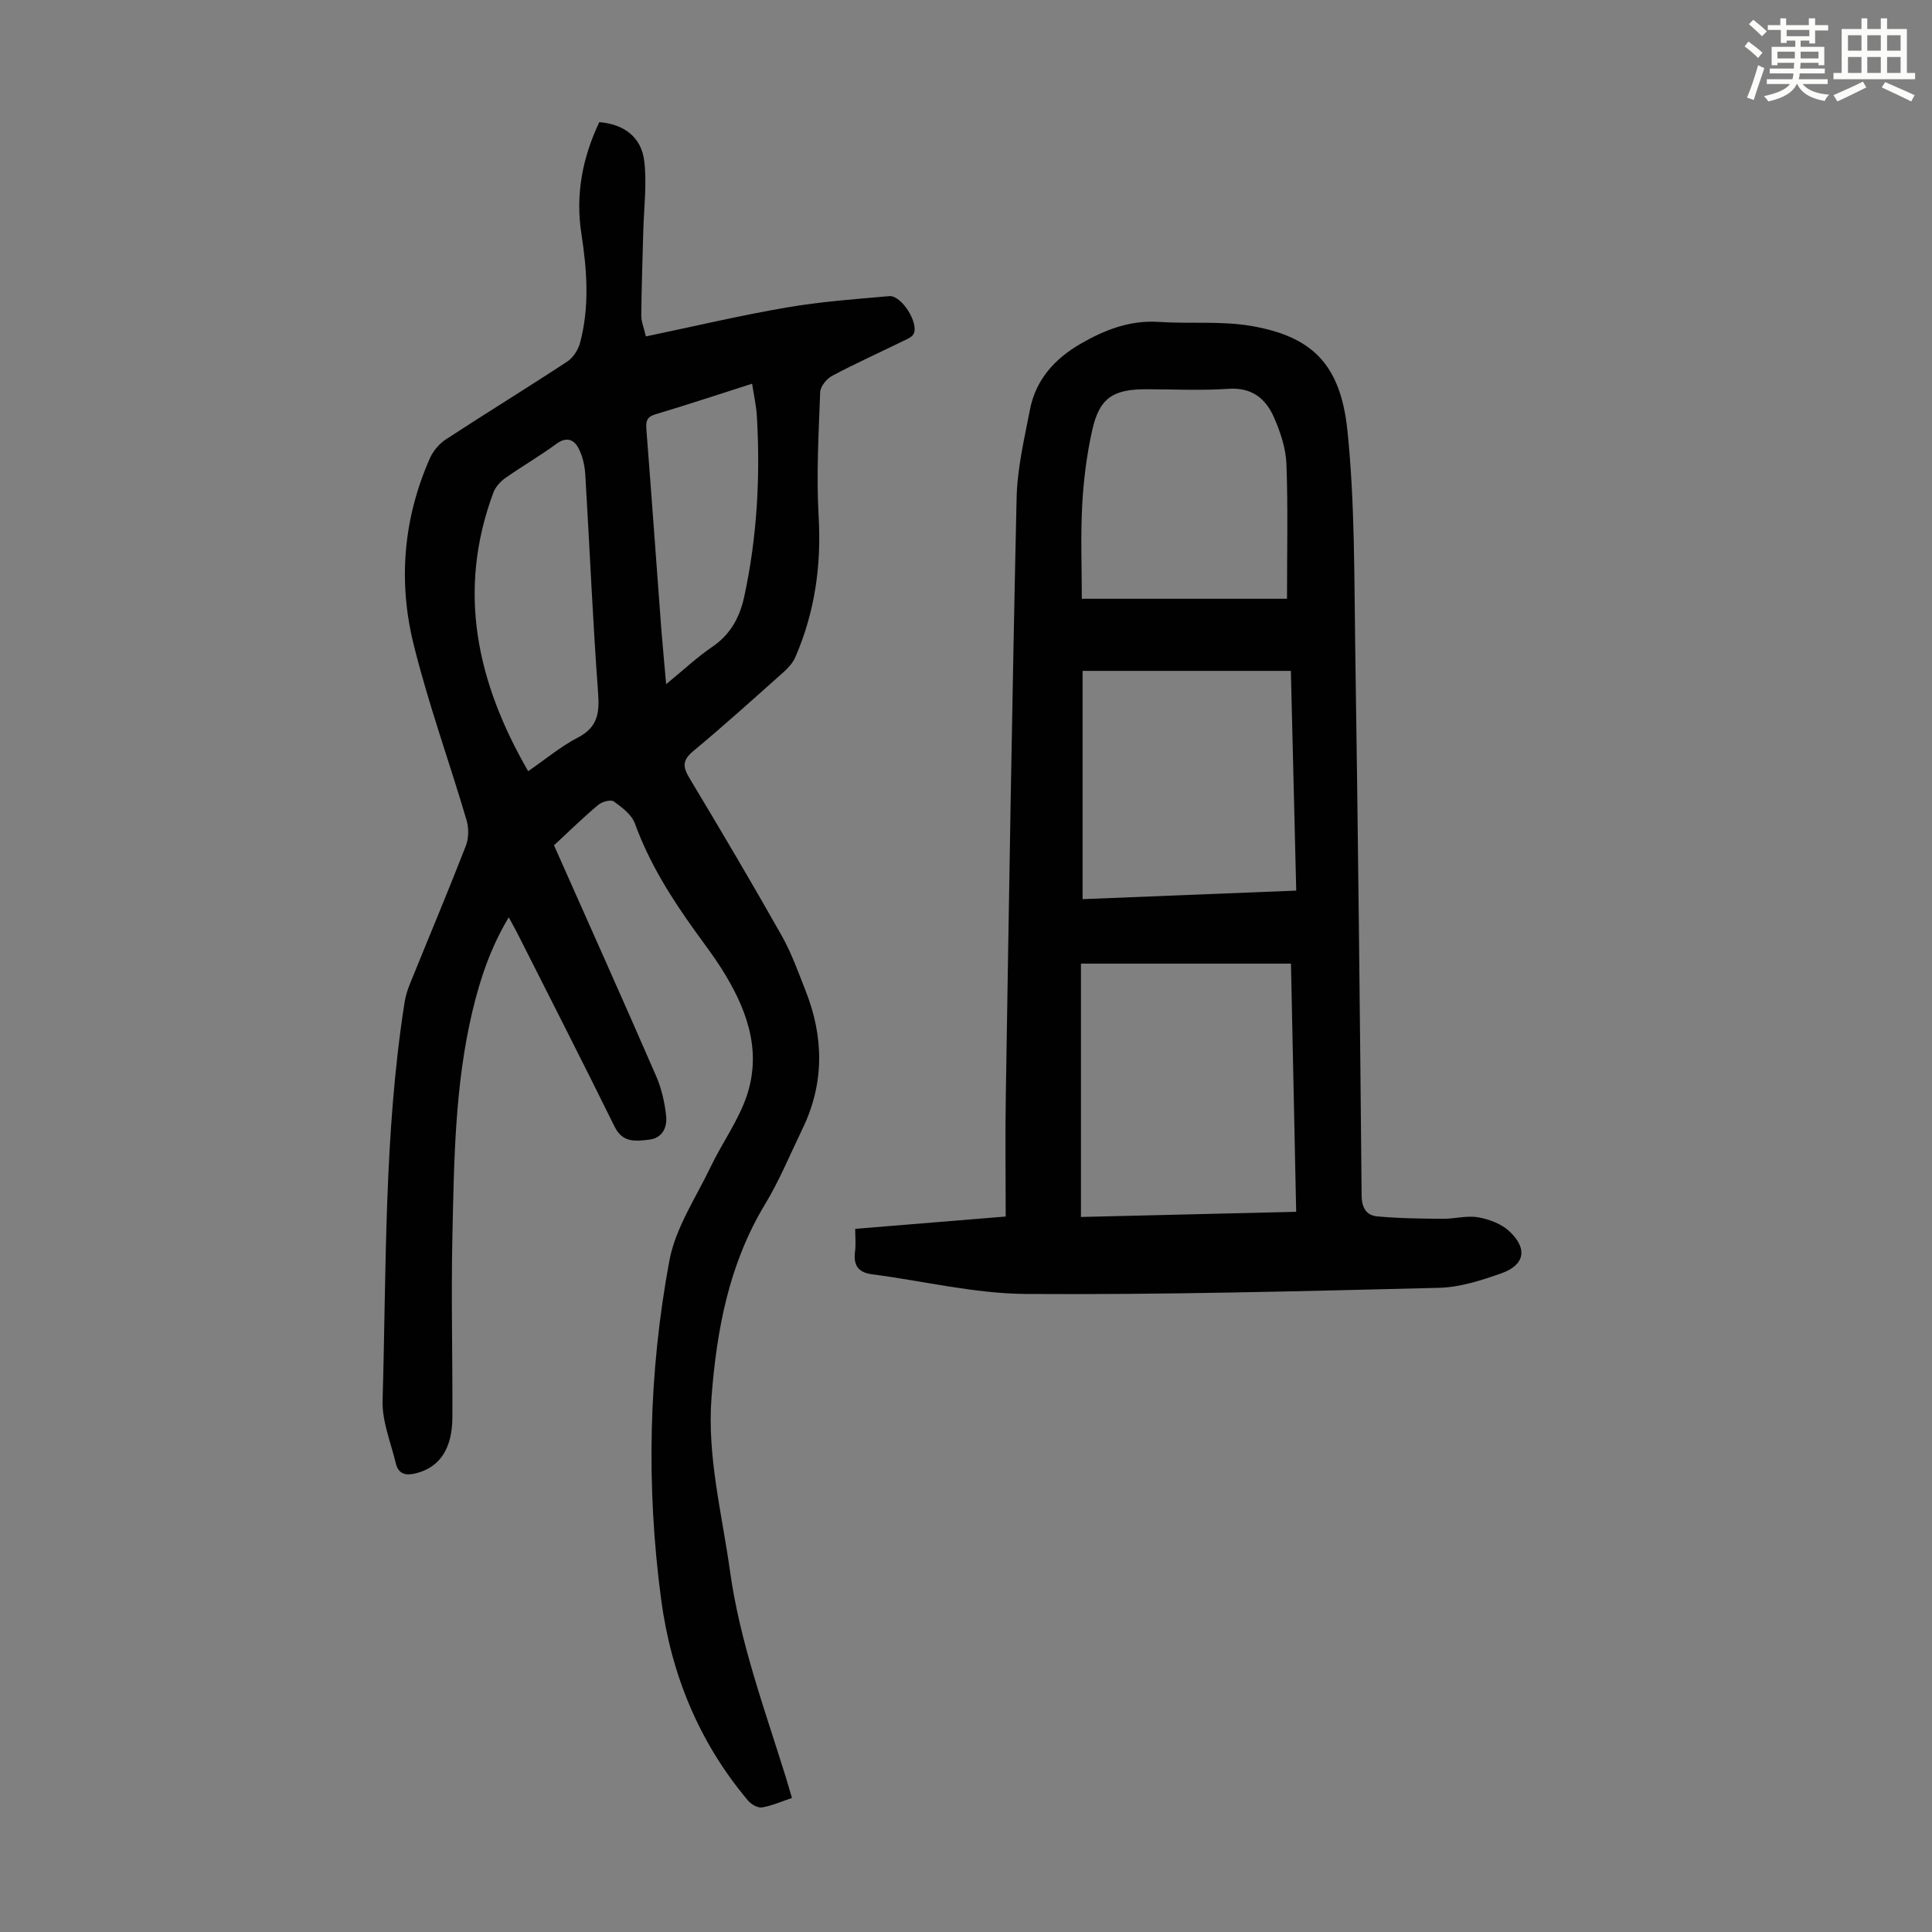
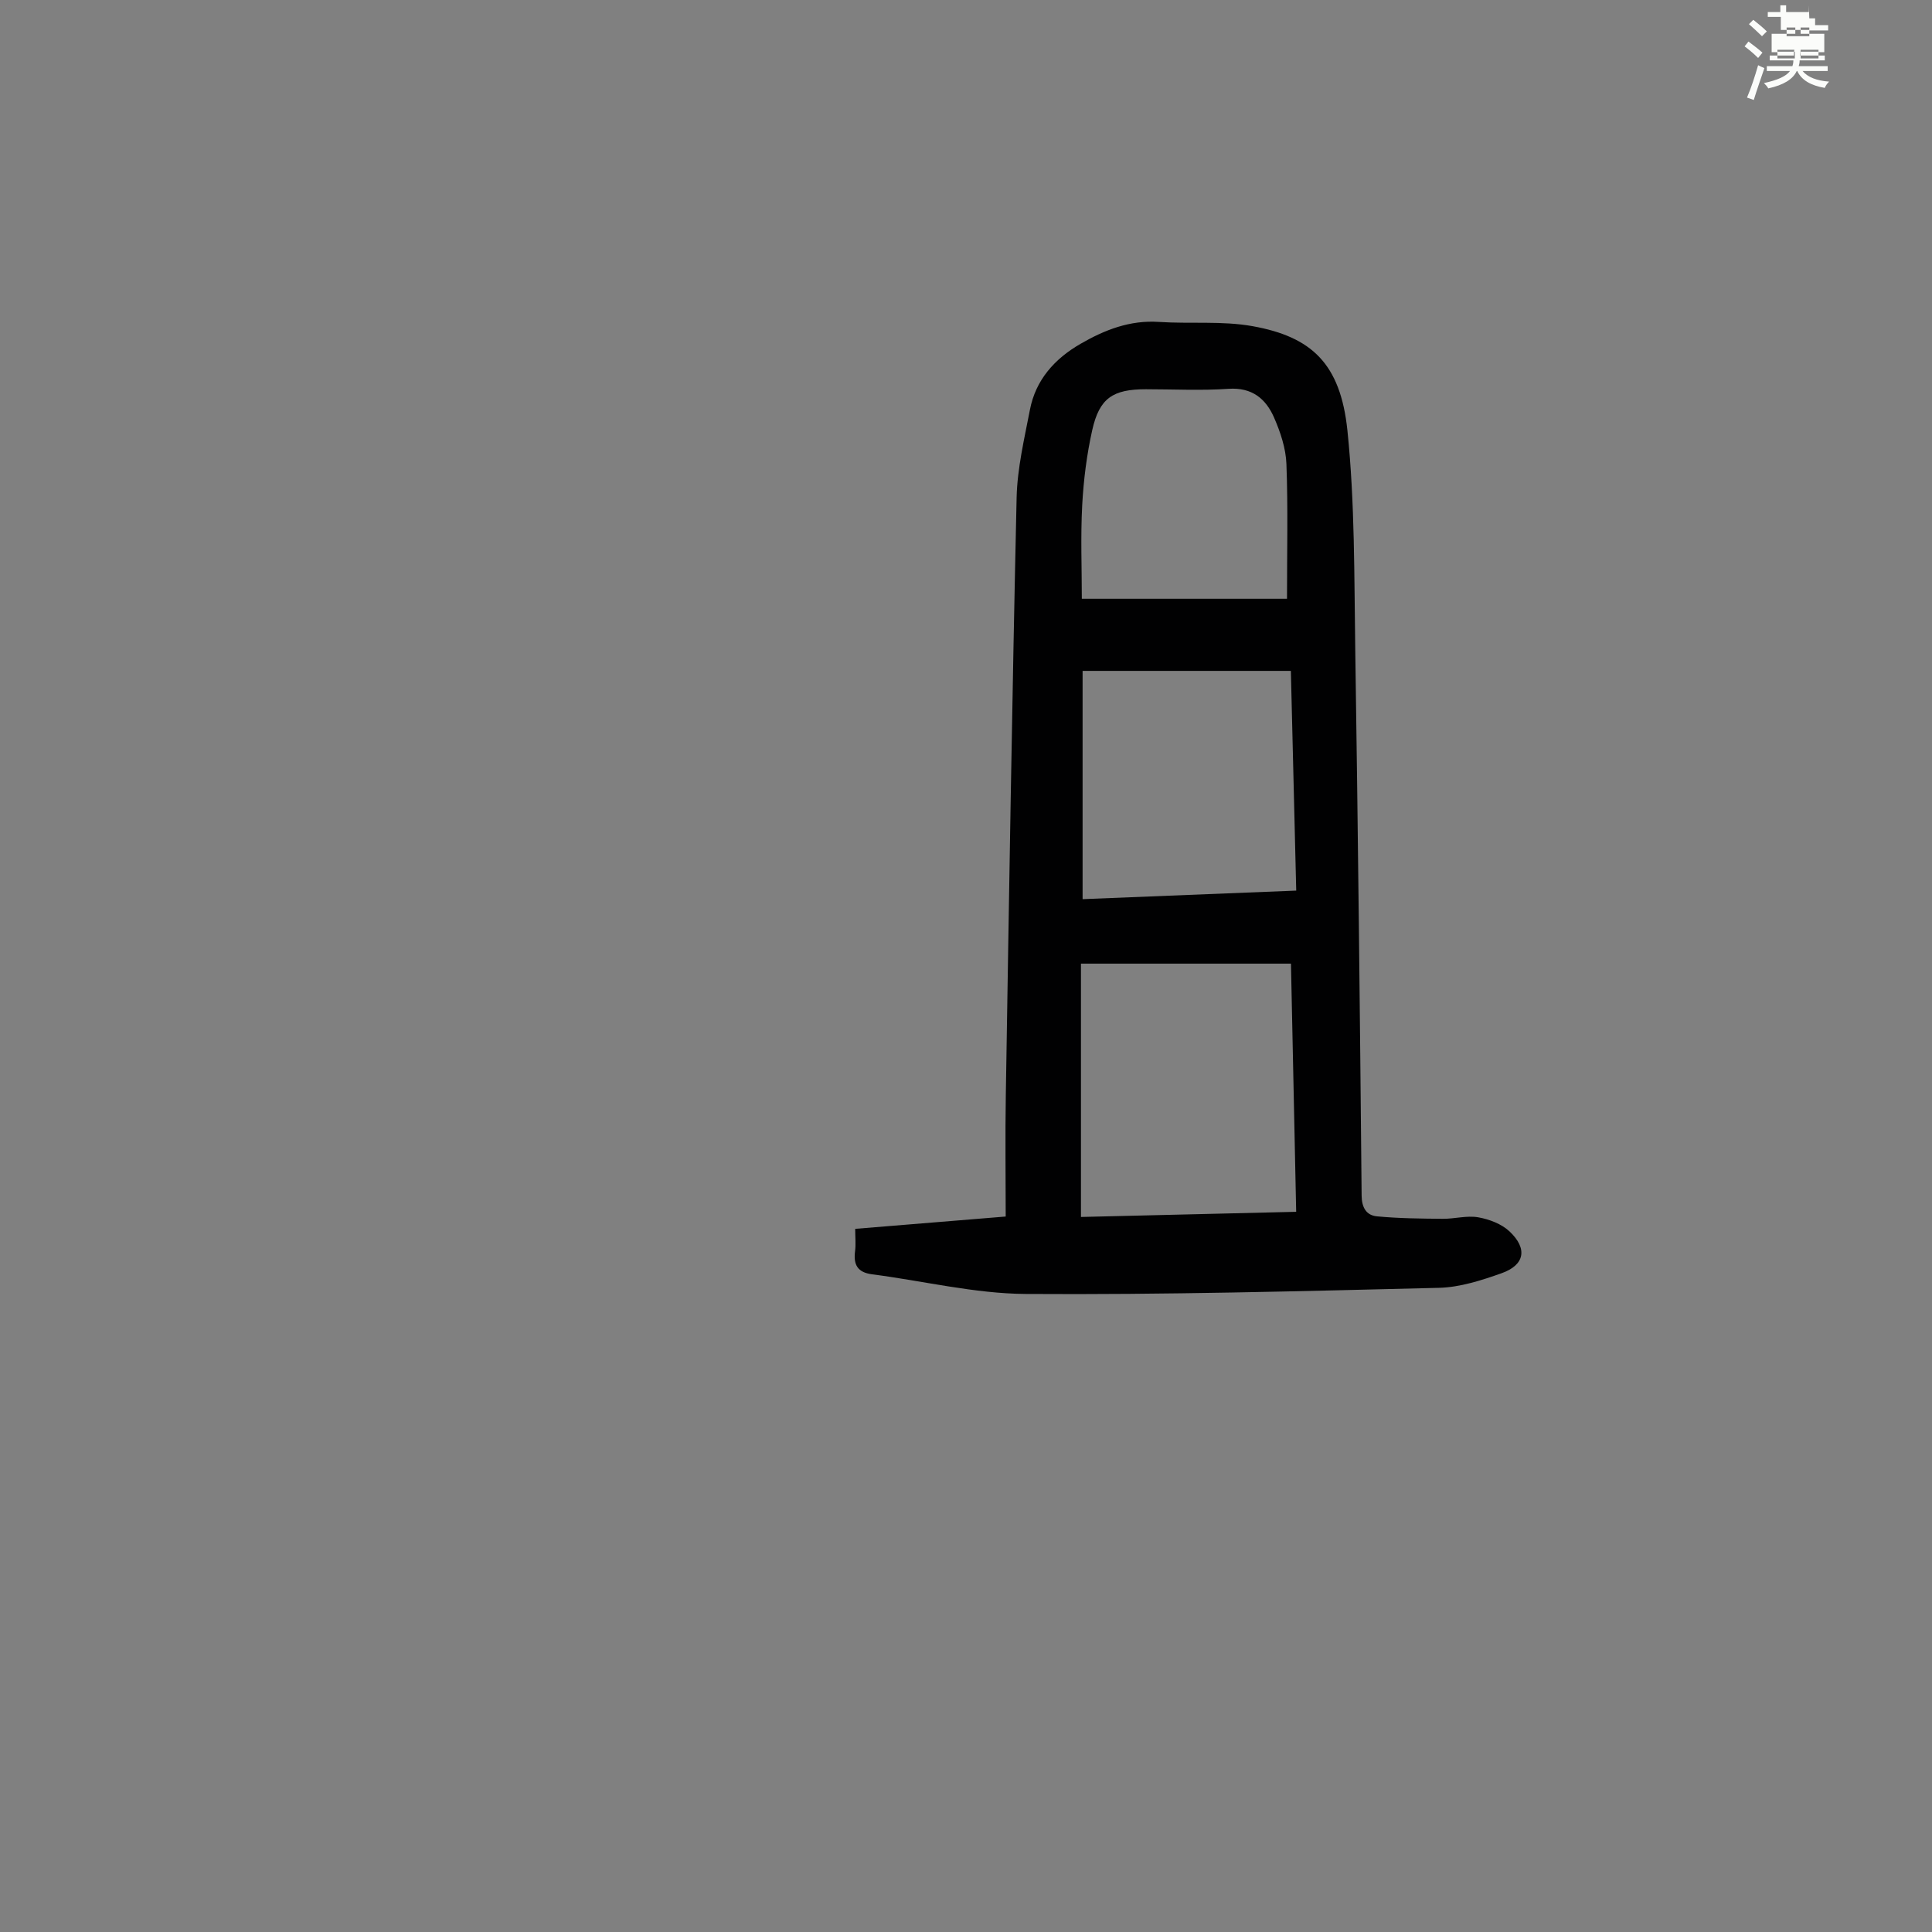
<svg xmlns="http://www.w3.org/2000/svg" enable-background="new 0 0 400 400" viewBox="0 0 400 400">
  <rect x="0" y="0" width="400" height="400" fill="#808080" stroke="none" />
-   <path d="m361.2 9.6.8-1c.9.7 1.9 1.4 2.9 2.3l-.9 1.1c-1-1-2-1.8-2.8-2.4zm.5 10.6c.9-2.1 1.6-4.3 2.3-6.7.4.2.8.4 1.3.6-.7 2.1-1.5 4.3-2.2 6.6zm.4-15.2.9-.9c1 .8 2 1.6 2.8 2.4l-1 1c-.9-.9-1.8-1.7-2.7-2.5zm12.5-1.2h1.2v1.4h2.7v1.1h-2.7v2.7h-1.2v-.6h-1.8v1.3h4.9v3.8h-1.2v-.5h-3.7c0 .4-.1.9-.1 1.2h5.1v1h-5.2c0 .5-.1.9-.2 1.2h6v1h-5.2c1.1 1.3 2.9 2 5.5 2.2-.4.4-.7.8-.9 1.3-2.9-.5-4.8-1.6-5.7-3.5h-.1c-.8 1.7-2.7 2.9-5.9 3.6-.2-.4-.6-.8-.9-1.1 2.8-.6 4.6-1.4 5.4-2.5h-4.8v-1h5.3c.1-.3.2-.7.2-1.2h-4.9v-1h5c0-.4 0-.8.1-1.2h-3.5v.5h-1.2v-3.8h4.9v-1.3h-1.8v.5h-1.2v-2.7h-2.7v-1h2.6v-1.4h1.2v1.4h4.7v-1.4zm-6.6 8.3h3.6c0-.4 0-.9 0-1.4h-3.6zm1.9-4.6h4.7v-1.3h-4.7zm6.6 3.2h-3.7v1.4h3.7z" fill="#fbfcfa" />
-   <path d="m385.3 3.8h1.3v2.2h2.8v-2.2h1.3v2.2h4.1v9.1h1.7v1.3h-16.9v-1.3h1.7v-9.1h4.1v-2.2zm.4 13.1.7 1.2c-1.8.9-3.8 1.9-6 2.9-.2-.4-.5-.8-.8-1.3 2.3-1 4.3-1.9 6.1-2.8zm-3.1-6.4h2.8v-3.2h-2.8zm0 4.6h2.8v-3.3h-2.8zm4-4.6h2.8v-3.2h-2.8zm0 4.6h2.8v-3.3h-2.8zm3.7 1.9c2.1.9 4.1 1.8 6.1 2.7l-.7 1.3c-2.2-1.1-4.2-2-6.1-2.9zm3.2-9.7h-2.8v3.2h2.8zm-2.8 7.8h2.8v-3.3h-2.8z" fill="#fbfcfa" />
+   <path d="m361.2 9.6.8-1c.9.7 1.9 1.4 2.9 2.3l-.9 1.1c-1-1-2-1.8-2.8-2.4zm.5 10.6c.9-2.1 1.6-4.3 2.3-6.7.4.2.8.4 1.3.6-.7 2.1-1.5 4.3-2.2 6.6zm.4-15.2.9-.9c1 .8 2 1.6 2.8 2.4l-1 1c-.9-.9-1.8-1.7-2.7-2.5zm12.5-1.2h1.2v1.4h2.7v1.1h-2.7h-1.2v-.6h-1.8v1.3h4.9v3.8h-1.2v-.5h-3.7c0 .4-.1.9-.1 1.2h5.1v1h-5.2c0 .5-.1.9-.2 1.2h6v1h-5.2c1.1 1.3 2.9 2 5.5 2.2-.4.4-.7.8-.9 1.3-2.9-.5-4.8-1.6-5.7-3.5h-.1c-.8 1.7-2.7 2.9-5.9 3.6-.2-.4-.6-.8-.9-1.1 2.8-.6 4.6-1.4 5.4-2.5h-4.8v-1h5.3c.1-.3.2-.7.2-1.2h-4.9v-1h5c0-.4 0-.8.1-1.2h-3.5v.5h-1.2v-3.8h4.9v-1.3h-1.8v.5h-1.2v-2.7h-2.7v-1h2.6v-1.4h1.2v1.4h4.7v-1.4zm-6.6 8.3h3.6c0-.4 0-.9 0-1.4h-3.6zm1.9-4.6h4.7v-1.3h-4.7zm6.6 3.2h-3.7v1.4h3.7z" fill="#fbfcfa" />
  <g fill="#010102">
-     <path d="m114.7 175.01c7.13 16.06 14.22 31.86 21.13 47.74 1.13 2.6 1.8 5.51 2.09 8.34.24 2.31-.78 4.57-3.56 4.87-2.72.3-5.43.71-7.1-2.67-6.57-13.33-13.33-26.57-20.03-39.84-.53-1.06-1.12-2.09-1.9-3.53-3.75 6.25-5.89 12.66-7.48 19.27-3.7 15.47-3.85 31.28-4.19 47.04-.27 12.41.06 24.83 0 37.25-.03 6.42-2.59 10.2-7.3 11.49-2.09.57-3.83.44-4.41-2-1.03-4.31-2.86-8.68-2.74-12.97.8-27.49.26-55.08 4.54-82.38.2-1.31.59-2.61 1.09-3.84 3.86-9.53 7.85-19.01 11.58-28.58.62-1.58.67-3.71.19-5.35-3.6-12.21-7.97-24.22-11-36.55-3.2-12.99-2.09-26.02 3.39-38.41.67-1.51 1.92-3.01 3.3-3.91 8.33-5.45 16.82-10.65 25.14-16.12 1.21-.8 2.25-2.4 2.64-3.83 2.01-7.5 1.46-15.06.29-22.64-1.26-8.09.23-15.78 3.71-23.1 5.02.4 8.69 3.02 9.3 8.02.59 4.8-.08 9.75-.2 14.64-.15 5.79-.36 11.59-.41 17.38-.01 1.28.55 2.56.96 4.32 9.86-2.06 19.42-4.32 29.08-5.98 7.03-1.21 14.18-1.74 21.3-2.36 2.52-.22 6.16 5.55 5.05 7.81-.33.68-1.34 1.09-2.12 1.46-4.92 2.41-9.92 4.66-14.75 7.23-1.14.6-2.43 2.19-2.48 3.36-.32 8.58-.81 17.19-.32 25.74.59 10.17-.79 19.84-4.82 29.14-.51 1.17-1.46 2.23-2.43 3.09-6.18 5.51-12.33 11.07-18.7 16.36-2.22 1.85-2.24 3.19-.83 5.54 6.5 10.82 12.93 21.7 19.14 32.69 2.02 3.58 3.41 7.52 4.93 11.37 3.8 9.61 3.93 19.18-.64 28.62-2.53 5.23-4.75 10.65-7.74 15.6-7.46 12.34-10.01 25.91-11.09 39.99-.93 12.24 2.16 23.98 3.82 35.92 2.05 14.73 7.16 28.57 11.54 42.64.42 1.36.81 2.73 1.3 4.38-2.23.74-4.18 1.63-6.22 1.96-.87.14-2.22-.64-2.87-1.41-10.16-12.05-15.92-26.13-17.99-41.6-3.13-23.45-2.62-46.95 1.69-70.16 1.26-6.8 5.5-13.07 8.57-19.49 2.4-5.01 5.81-9.65 7.52-14.86 3.13-9.56-.27-18.26-5.41-26.34-1.68-2.64-3.59-5.13-5.42-7.68-4.97-6.92-9.45-14.08-12.39-22.17-.67-1.84-2.67-3.35-4.37-4.57-.61-.44-2.42.05-3.19.69-3.07 2.56-5.95 5.39-9.19 8.39zm-5.35-15.34c3.65-2.52 6.76-5.13 10.28-6.96 4.1-2.13 4.52-5.05 4.2-9.27-1.12-15.03-1.74-30.1-2.65-45.15-.11-1.83-.53-3.78-1.36-5.4-.95-1.87-2.48-2.57-4.63-.99-3.42 2.51-7.12 4.64-10.59 7.09-1.02.72-2.02 1.84-2.45 2.99-7.58 20.36-3.45 39.23 7.2 57.69zm28.57-18.02c3.51-2.87 6.35-5.55 9.54-7.72 3.8-2.58 5.7-6.13 6.63-10.43 2.67-12.33 3.34-24.8 2.61-37.35-.13-2.18-.62-4.33-.98-6.71-7.01 2.24-13.47 4.38-20 6.33-1.87.56-2.02 1.51-1.89 3.18 1.08 13.82 2.06 27.65 3.1 41.48.28 3.52.63 7.04.99 11.22z" />
    <path d="m177.06 254.42c10.32-.84 20.42-1.67 31.16-2.55 0-8.47-.12-16.73.02-24.98.67-41.29 1.31-82.58 2.24-123.86.14-6.08 1.59-12.15 2.75-18.17 1.19-6.22 5.13-10.59 10.49-13.68 4.99-2.88 10.2-4.93 16.2-4.53 6.47.43 13.1-.25 19.41.88 12.17 2.19 18.2 7.7 19.64 21.61 1.55 14.98 1.39 30.15 1.62 45.25.57 37.71.97 75.42 1.32 113.14.02 2.51 1 4.09 3.16 4.3 4.52.43 9.09.47 13.64.51 2.45.02 4.98-.72 7.33-.31 2.29.4 4.85 1.37 6.5 2.93 3.78 3.56 3.14 6.95-1.66 8.65-4.17 1.48-8.6 2.91-12.96 3.02-28.51.7-57.02 1.46-85.53 1.27-10.62-.07-21.22-2.7-31.84-4.07-2.99-.39-3.88-1.96-3.52-4.76.19-1.42.03-2.89.03-4.65zm90.22-54.91c-14.69 0-28.82 0-43.48 0v52.45c14.78-.36 29.56-.71 44.56-1.07-.36-17.27-.71-33.99-1.08-51.38zm-43.14-13.35c14.77-.59 29.33-1.17 44.23-1.77-.37-15.21-.73-30.08-1.11-45.49-14.73 0-28.86 0-43.12 0zm42.32-62.19c0-9.81.22-18.86-.12-27.9-.12-3.25-1.24-6.6-2.56-9.62-1.7-3.89-4.56-6.28-9.42-5.95-5.68.39-11.4.09-17.11.09-6.84 0-9.62 1.82-11.11 8.44-1.14 5.08-1.8 10.34-2.08 15.55-.35 6.53-.08 13.09-.08 19.39z" />
  </g>
</svg>